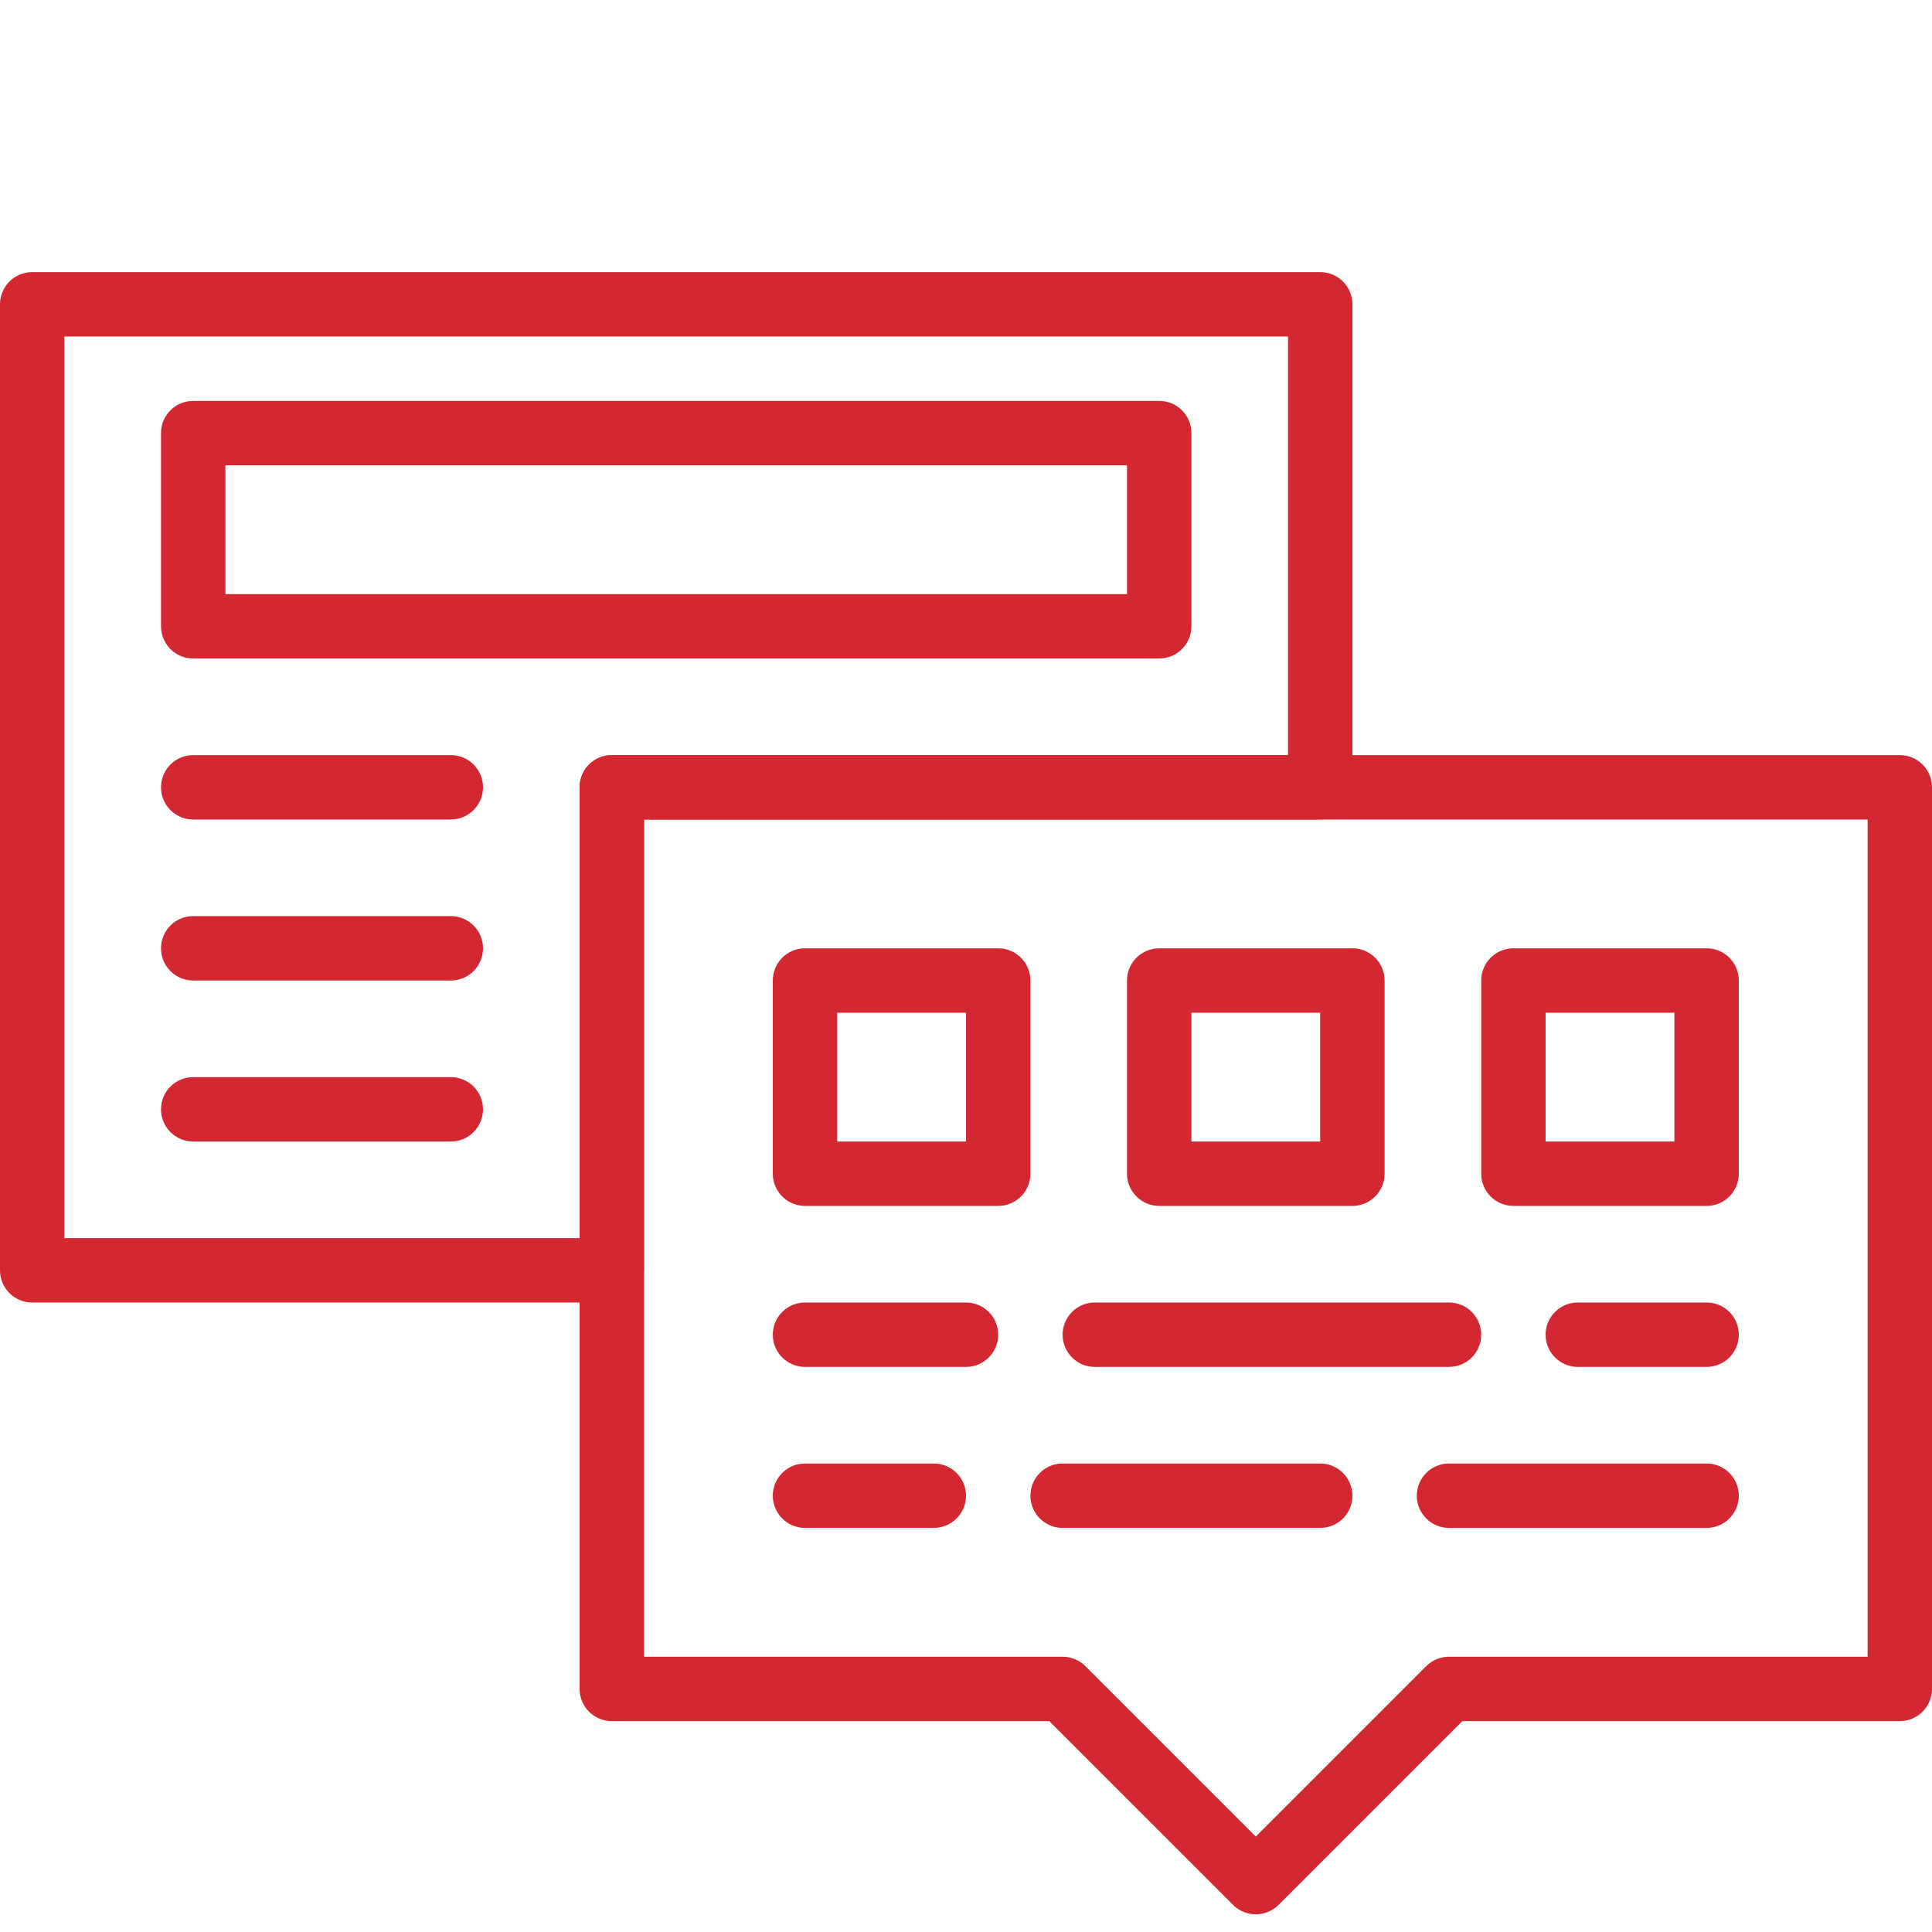
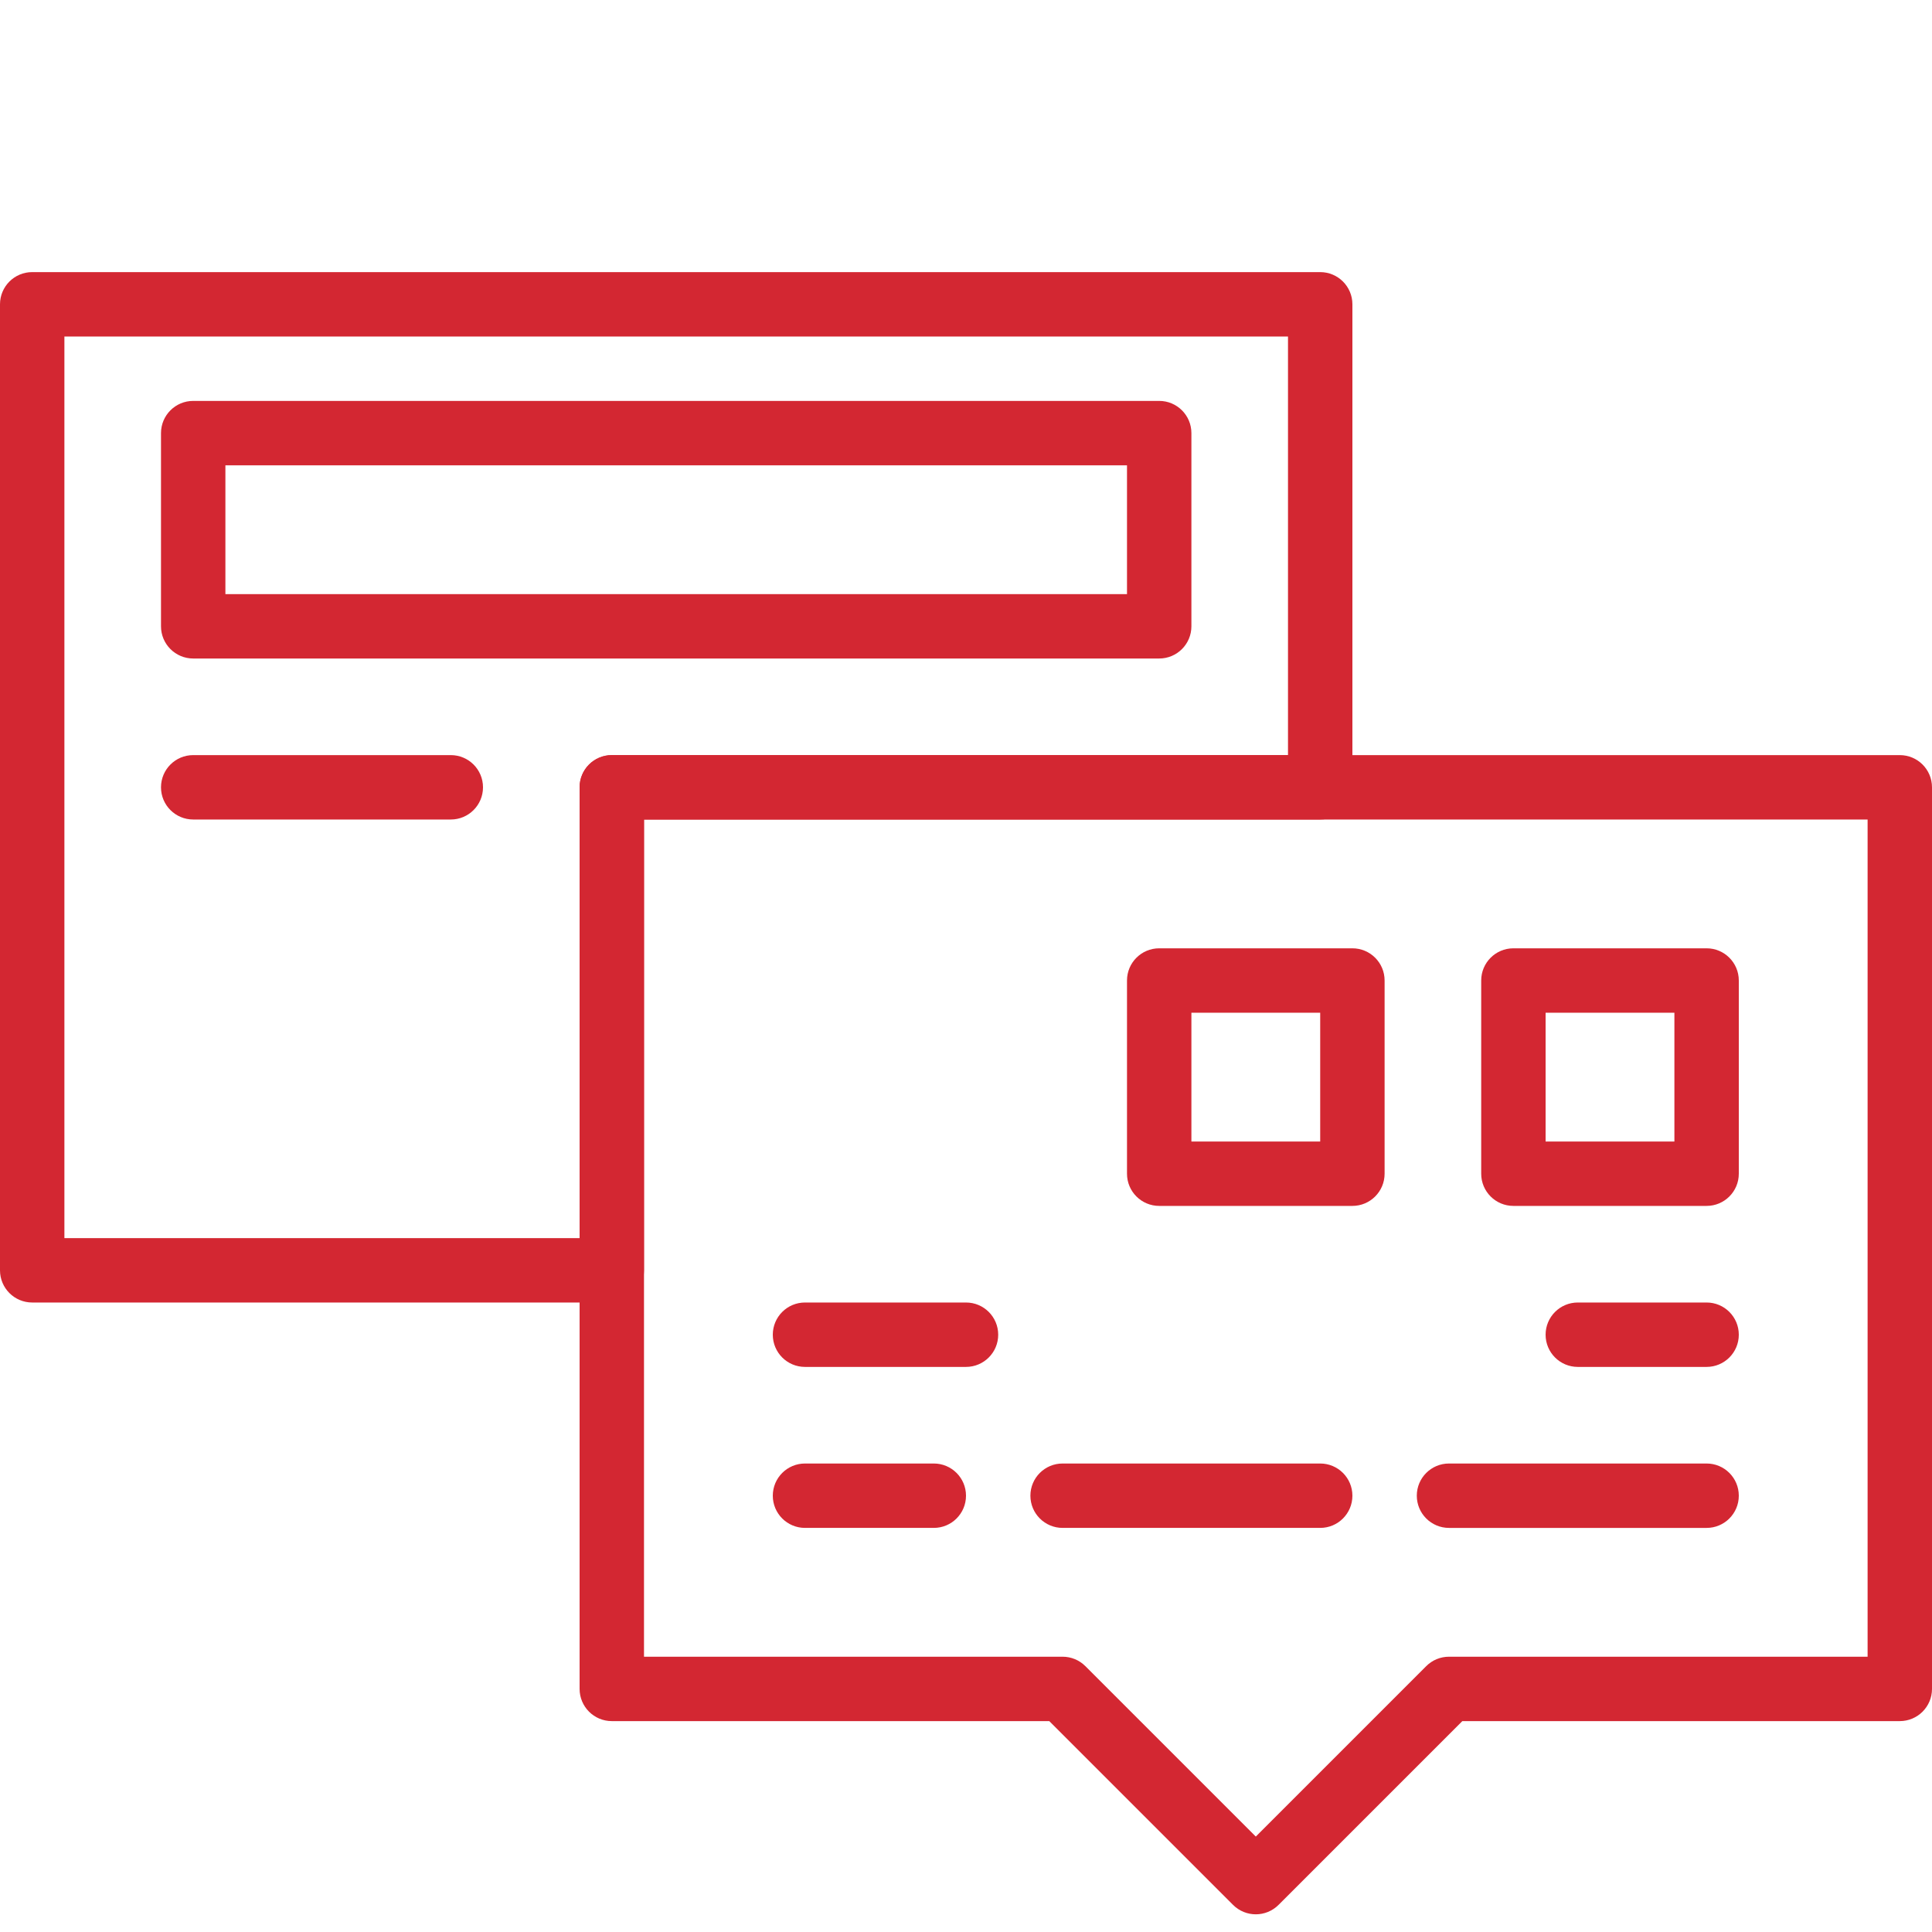
<svg xmlns="http://www.w3.org/2000/svg" width="243" height="243" viewBox="0 0 243 243" fill="none">
  <path d="M238.95 94.975H76.95C74.714 94.975 72.9 96.785 72.9 99.025V212.425C72.9 214.664 74.714 216.475 76.95 216.475H131.973L155.087 239.588C155.876 240.378 156.913 240.775 157.95 240.775C158.987 240.775 160.023 240.378 160.813 239.588L183.927 216.475H238.95C241.185 216.475 243 214.664 243 212.425V99.025C243 96.785 241.185 94.975 238.95 94.975ZM234.9 208.375H182.25C181.177 208.375 180.144 208.8 179.387 209.561L157.95 230.999L136.513 209.562C135.756 208.801 134.723 208.375 133.65 208.375H81V103.075H234.9V208.375H234.9Z" fill="#D32732" />
  <path d="M166.05 34.225H4.05C1.814 34.225 0 36.035 0 38.275V159.775C0 162.015 1.814 163.825 4.05 163.825H76.95C79.185 163.825 81 162.015 81 159.775V103.075H166.05C168.285 103.075 170.1 101.265 170.1 99.025V38.275C170.1 36.035 168.286 34.225 166.05 34.225ZM162 94.975H76.95C74.714 94.975 72.9 96.785 72.9 99.025V155.725H8.1V42.325H162V94.975H162Z" fill="#D32732" />
  <path d="M214.65 184.075H182.25C180.015 184.075 178.2 185.885 178.2 188.125C178.2 190.364 180.015 192.175 182.25 192.175H214.65C216.886 192.175 218.7 190.365 218.7 188.125C218.7 185.885 216.886 184.075 214.65 184.075Z" fill="#D32732" />
  <path d="M166.05 184.075H133.65C131.415 184.075 129.6 185.885 129.6 188.125C129.6 190.364 131.415 192.174 133.65 192.174H166.05C168.286 192.174 170.1 190.364 170.1 188.125C170.1 185.885 168.286 184.075 166.05 184.075Z" fill="#D32732" />
-   <path d="M182.25 163.825H137.7C135.464 163.825 133.65 165.635 133.65 167.875C133.65 170.115 135.464 171.925 137.7 171.925H182.25C184.485 171.925 186.3 170.115 186.3 167.875C186.3 165.635 184.485 163.825 182.25 163.825Z" fill="#D32732" />
  <path d="M117.45 184.075H101.25C99.015 184.075 97.2 185.885 97.2 188.125C97.2 190.364 99.015 192.174 101.25 192.174H117.45C119.686 192.174 121.5 190.364 121.5 188.125C121.5 185.885 119.686 184.075 117.45 184.075Z" fill="#D32732" />
  <path d="M121.5 163.825H101.25C99.014 163.825 97.2 165.635 97.2 167.875C97.2 170.115 99.014 171.925 101.25 171.925H121.5C123.735 171.925 125.55 170.115 125.55 167.875C125.55 165.635 123.735 163.825 121.5 163.825Z" fill="#D32732" />
  <path d="M56.7 94.975H24.3C22.065 94.975 20.25 96.785 20.25 99.025C20.25 101.265 22.065 103.075 24.3 103.075H56.7C58.936 103.075 60.75 101.265 60.75 99.025C60.75 96.785 58.936 94.975 56.7 94.975Z" fill="#D32732" />
-   <path d="M56.7 115.225H24.3C22.065 115.225 20.25 117.035 20.25 119.275C20.25 121.515 22.065 123.325 24.3 123.325H56.7C58.936 123.325 60.75 121.515 60.75 119.275C60.75 117.035 58.936 115.225 56.7 115.225Z" fill="#D32732" />
-   <path d="M56.7 135.475H24.3C22.065 135.475 20.25 137.285 20.25 139.525C20.25 141.765 22.065 143.575 24.3 143.575H56.7C58.936 143.575 60.75 141.765 60.75 139.525C60.75 137.286 58.936 135.475 56.7 135.475Z" fill="#D32732" />
  <path d="M214.65 163.825H198.45C196.215 163.825 194.4 165.635 194.4 167.875C194.4 170.115 196.215 171.925 198.45 171.925H214.65C216.885 171.925 218.7 170.115 218.7 167.875C218.7 165.635 216.885 163.825 214.65 163.825Z" fill="#D32732" />
-   <path d="M125.55 119.275H101.25C99.014 119.275 97.2 121.085 97.2 123.325V147.625C97.2 149.864 99.014 151.675 101.25 151.675H125.55C127.785 151.675 129.6 149.864 129.6 147.625V123.325C129.6 121.085 127.786 119.275 125.55 119.275ZM121.5 143.575H105.3V127.375H121.5V143.575Z" fill="#D32732" />
  <path d="M145.8 50.425H24.3C22.065 50.425 20.25 52.235 20.25 54.475V78.775C20.25 81.014 22.065 82.825 24.3 82.825H145.8C148.036 82.825 149.85 81.014 149.85 78.775V54.475C149.85 52.235 148.036 50.425 145.8 50.425ZM141.75 74.725H28.35V58.525H141.75V74.725H141.75Z" fill="#D32732" />
  <path d="M214.65 119.275H190.35C188.115 119.275 186.3 121.085 186.3 123.325V147.625C186.3 149.864 188.115 151.675 190.35 151.675H214.65C216.886 151.675 218.7 149.864 218.7 147.625V123.325C218.7 121.085 216.886 119.275 214.65 119.275ZM210.6 143.575H194.4V127.375H210.6V143.575Z" fill="#D32732" />
  <path d="M170.1 119.275H145.8C143.565 119.275 141.75 121.085 141.75 123.325V147.625C141.75 149.864 143.565 151.675 145.8 151.675H170.1C172.335 151.675 174.15 149.864 174.15 147.625V123.325C174.15 121.085 172.335 119.275 170.1 119.275ZM166.05 143.575H149.85V127.375H166.05V143.575Z" fill="#D32732" />
</svg>